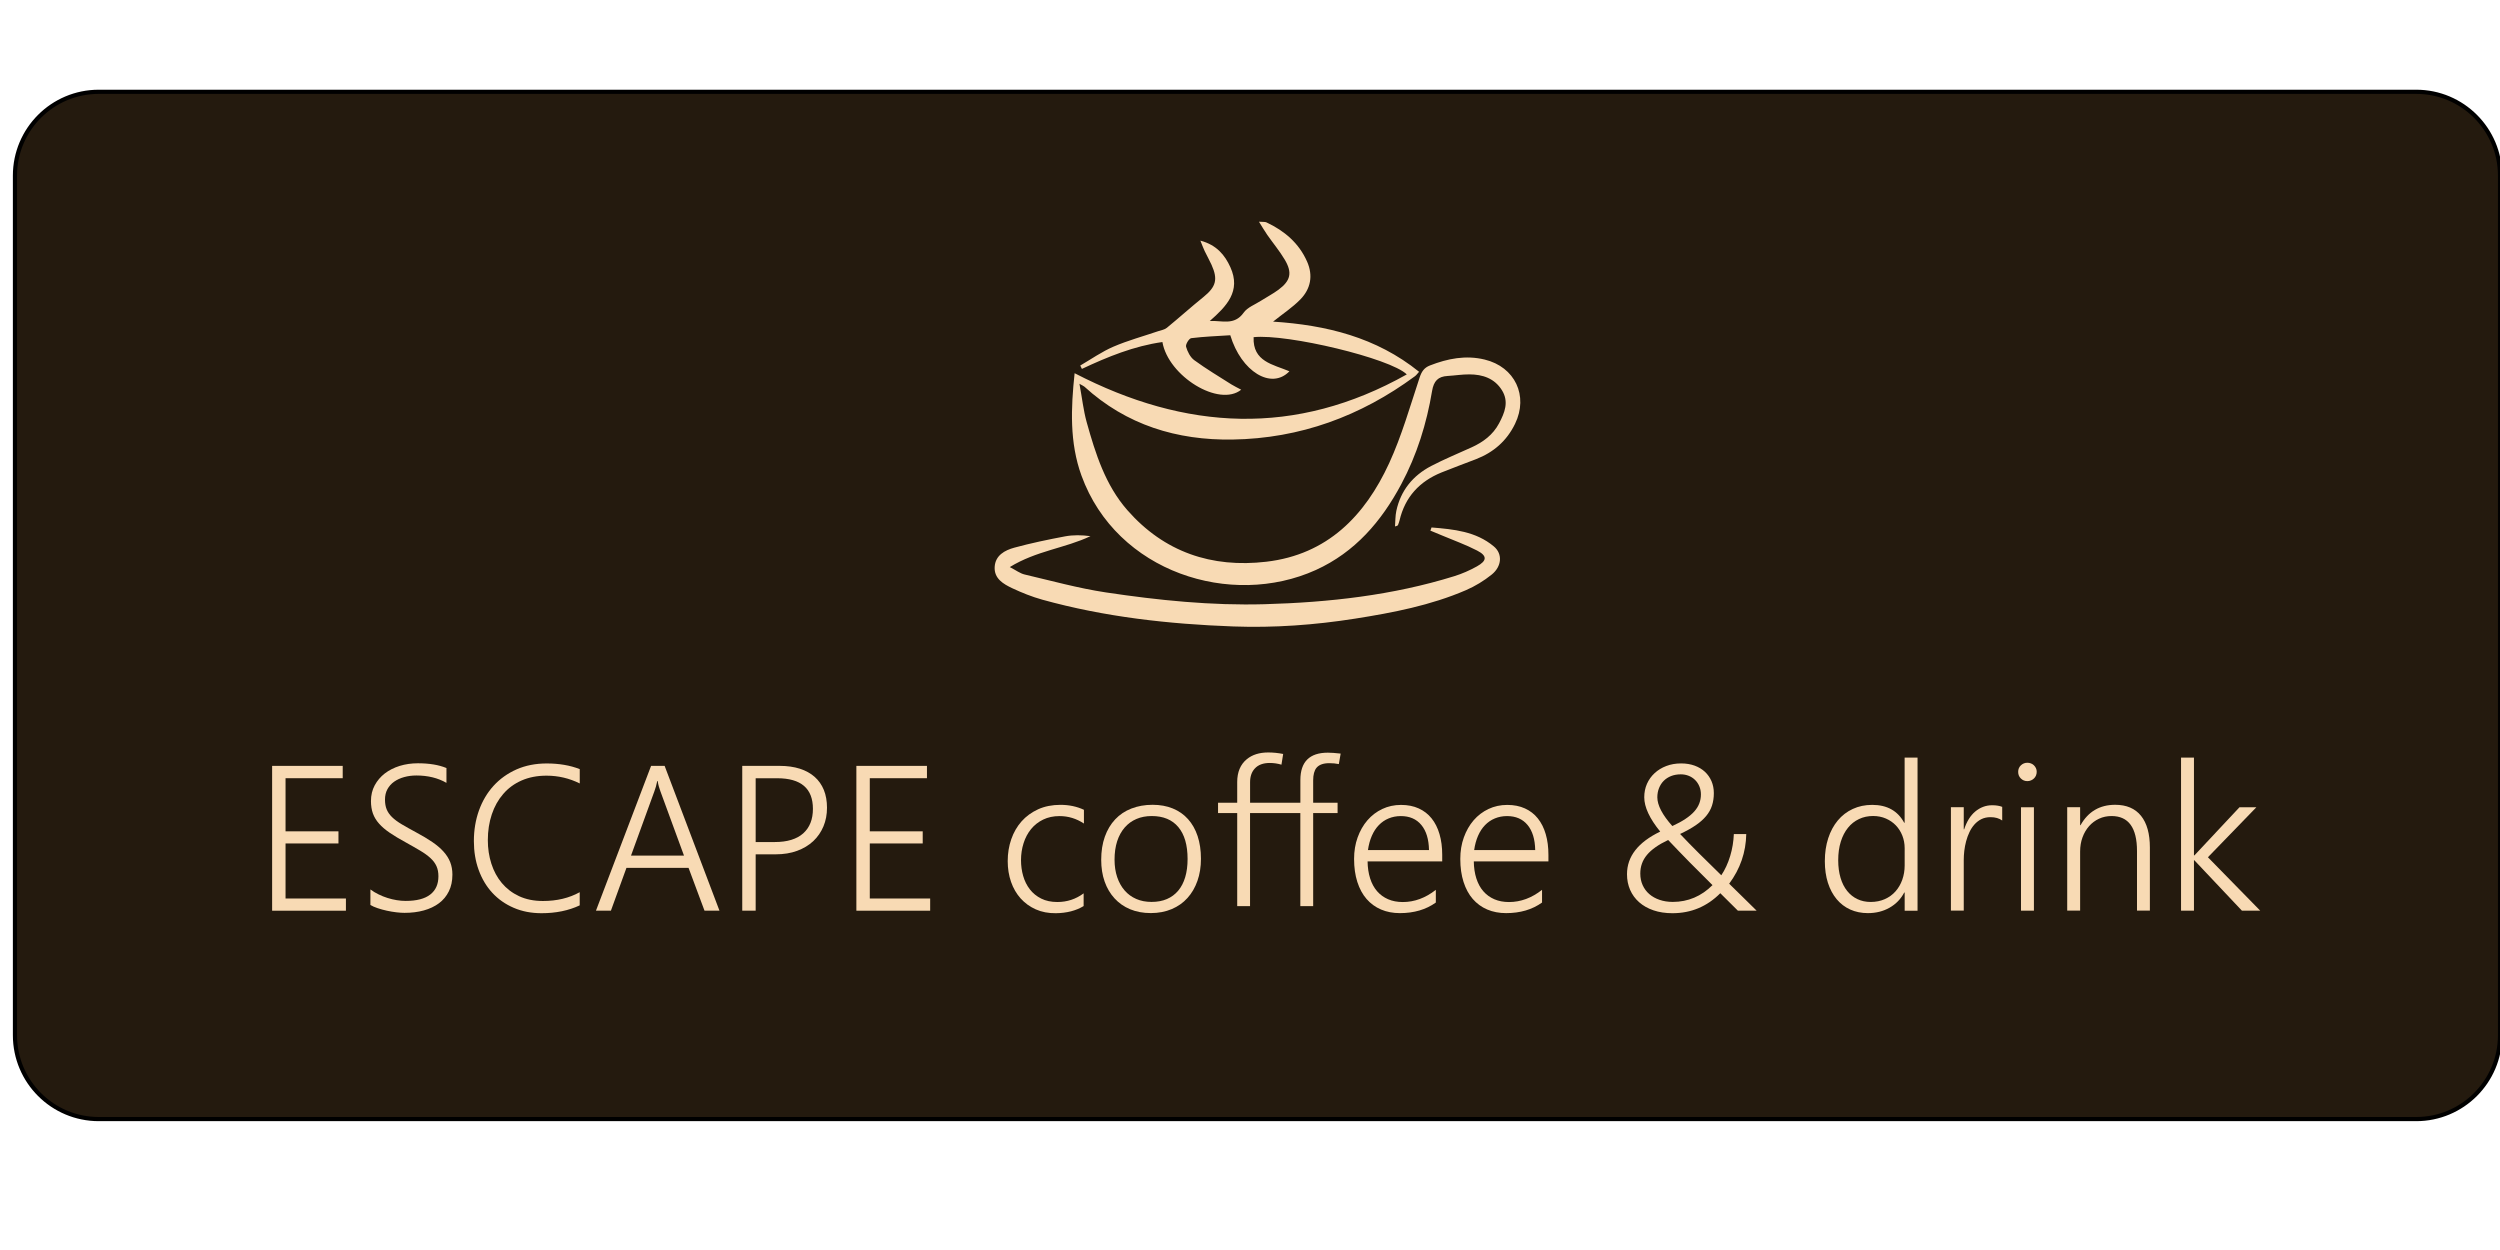
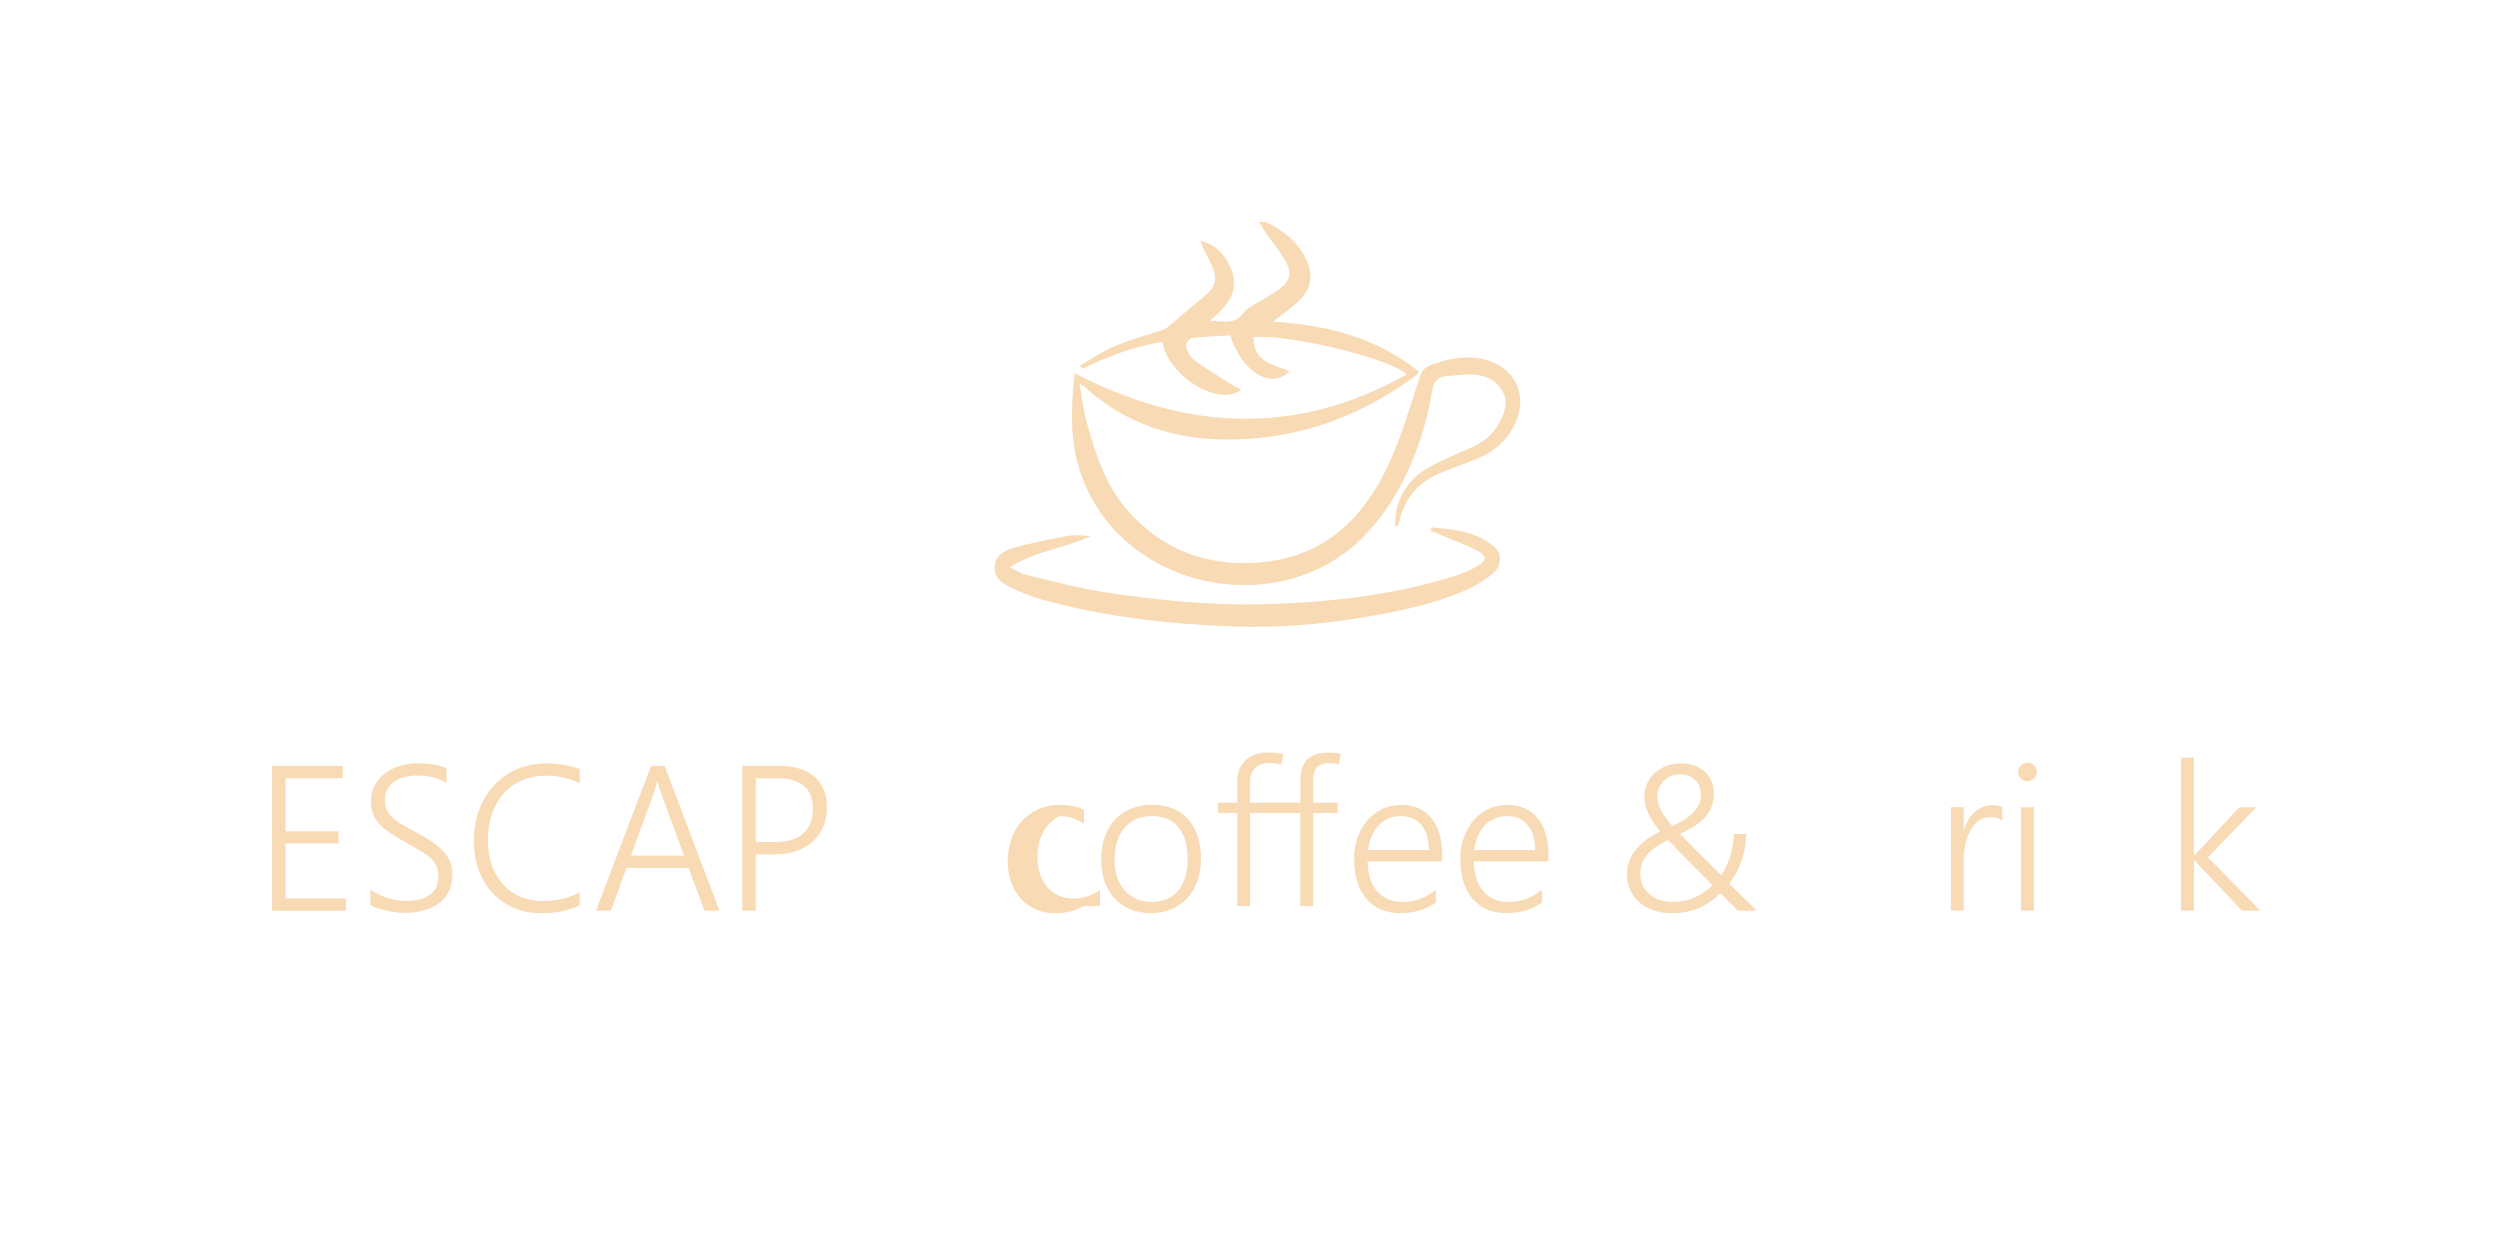
<svg xmlns="http://www.w3.org/2000/svg" version="1.1" x="0px" y="0px" viewBox="0 0 600 300" style="enable-background:new 0 0 600 300;" xml:space="preserve">
  <style type="text/css">
	.st0{fill:#241A0E;stroke:#000000;stroke-miterlimit:10;}
	.st1{fill:#F8DAB4;}
</style>
  <g id="Layer_3">
-     <path class="st0" d="M579.88,268.58H23.71c-11.11,0-20.12-9.01-20.12-20.12V42.15c0-11.11,9.01-20.12,20.12-20.12h556.18   c11.11,0,20.12,9.01,20.12,20.12v206.32C600,259.58,590.99,268.58,579.88,268.58z" />
-   </g>
+     </g>
  <g id="Layer_2">
</g>
  <g id="Layer_1">
    <g>
      <path class="st1" d="M65.31,218.56v-34.75h16.94v2.96H68.53v12.75h12.7v2.91h-12.7v13.21h14.49v2.93H65.31z" />
      <path class="st1" d="M88.91,213.47c0.58,0.44,1.22,0.83,1.93,1.17c0.7,0.35,1.42,0.64,2.16,0.87c0.73,0.23,1.47,0.41,2.22,0.53    c0.74,0.12,1.45,0.18,2.13,0.18c2.63,0,4.6-0.51,5.91-1.53c1.31-1.02,1.96-2.48,1.96-4.39c0-0.92-0.15-1.72-0.46-2.41    c-0.31-0.69-0.78-1.33-1.43-1.93c-0.65-0.6-1.46-1.19-2.45-1.78c-0.99-0.59-2.15-1.26-3.49-2c-1.49-0.81-2.76-1.57-3.82-2.29    c-1.06-0.72-1.92-1.45-2.59-2.21c-0.67-0.75-1.16-1.56-1.48-2.44c-0.31-0.87-0.47-1.87-0.47-2.98c0-1.41,0.3-2.67,0.9-3.78    c0.6-1.12,1.41-2.06,2.42-2.85c1.02-0.78,2.21-1.38,3.57-1.81c1.37-0.42,2.82-0.63,4.37-0.63c2.73,0,5.02,0.38,6.86,1.14v3.56    c-2.05-1.18-4.46-1.77-7.22-1.77c-1.03,0-2.01,0.13-2.92,0.38c-0.91,0.25-1.71,0.62-2.4,1.1c-0.69,0.48-1.23,1.09-1.62,1.8    c-0.4,0.72-0.59,1.56-0.59,2.51c0,0.9,0.13,1.68,0.4,2.34s0.69,1.27,1.28,1.85c0.59,0.58,1.37,1.16,2.33,1.73    c0.96,0.57,2.14,1.23,3.53,1.98c1.45,0.78,2.72,1.53,3.8,2.27c1.08,0.74,1.98,1.5,2.7,2.3c0.72,0.8,1.26,1.65,1.61,2.54    s0.53,1.89,0.53,2.99c0,1.52-0.28,2.86-0.85,4.01c-0.57,1.16-1.36,2.11-2.38,2.87c-1.02,0.76-2.23,1.33-3.63,1.72    c-1.41,0.39-2.95,0.58-4.63,0.58c-0.55,0-1.2-0.04-1.96-0.13c-0.76-0.09-1.53-0.22-2.3-0.39s-1.51-0.37-2.22-0.61    s-1.27-0.49-1.71-0.76V213.47z" />
      <path class="st1" d="M139.15,217.28c-2.68,1.26-5.74,1.89-9.18,1.89c-2.46,0-4.69-0.43-6.69-1.3c-2-0.86-3.71-2.06-5.13-3.6    s-2.5-3.36-3.27-5.48c-0.77-2.12-1.15-4.43-1.15-6.93c0-2.63,0.41-5.08,1.22-7.35c0.82-2.27,1.98-4.24,3.5-5.91    c1.52-1.67,3.36-2.98,5.51-3.94c2.16-0.95,4.58-1.43,7.26-1.43c2.96,0,5.6,0.45,7.92,1.36v3.44c-2.49-1.24-5.15-1.87-7.97-1.87    c-2.25,0-4.24,0.39-5.99,1.16s-3.22,1.85-4.41,3.24c-1.2,1.38-2.11,3.01-2.74,4.9s-0.95,3.94-0.95,6.17c0,2,0.28,3.89,0.85,5.66    c0.57,1.77,1.4,3.32,2.51,4.64c1.11,1.32,2.48,2.38,4.13,3.15s3.56,1.16,5.74,1.16c3.34,0,6.28-0.7,8.82-2.11V217.28z" />
      <path class="st1" d="M169.08,218.56l-3.83-10.28h-14.9l-3.73,10.28h-3.59l13.23-34.75h3.25l13.16,34.75H169.08z M158.49,189.89    c-0.11-0.31-0.23-0.66-0.35-1.07c-0.12-0.4-0.22-0.86-0.3-1.38h-0.1c-0.1,0.52-0.21,0.98-0.33,1.38c-0.12,0.4-0.24,0.76-0.35,1.07    l-5.62,15.46h12.72L158.49,189.89z" />
      <path class="st1" d="M181.36,205.04v13.52h-3.22v-34.75h8.97c1.83,0,3.44,0.23,4.85,0.68c1.41,0.45,2.59,1.11,3.56,1.96    c0.97,0.86,1.7,1.91,2.21,3.15c0.5,1.24,0.75,2.67,0.75,4.26c0,1.62-0.28,3.11-0.85,4.47s-1.38,2.54-2.44,3.54    c-1.06,0.99-2.35,1.77-3.87,2.33s-3.24,0.84-5.16,0.84H181.36z M181.36,186.77v15.32h4.6c2.99,0,5.26-0.7,6.81-2.08    c1.55-1.39,2.33-3.35,2.33-5.89c0-4.89-2.86-7.34-8.58-7.34H181.36z" />
-       <path class="st1" d="M205.53,218.56v-34.75h16.94v2.96h-13.72v12.75h12.7v2.91h-12.7v13.21h14.49v2.93H205.53z" />
-       <path class="st1" d="M260.08,217.45c-1.84,1.12-4.07,1.69-6.69,1.72c-1.78,0.02-3.38-0.29-4.8-0.92    c-1.42-0.63-2.63-1.51-3.64-2.63c-1-1.12-1.77-2.45-2.3-3.97c-0.53-1.53-0.8-3.19-0.8-4.98c0-1.86,0.28-3.61,0.85-5.25    s1.39-3.07,2.47-4.29c1.08-1.22,2.41-2.18,3.97-2.9c1.57-0.71,3.36-1.07,5.38-1.07c2.05,0,3.93,0.4,5.62,1.19v3.3    c-1.81-1.2-3.76-1.79-5.86-1.79c-1.47,0-2.78,0.28-3.93,0.84c-1.15,0.56-2.11,1.32-2.9,2.28c-0.78,0.96-1.38,2.08-1.79,3.37    s-0.62,2.65-0.62,4.08c0,1.32,0.17,2.59,0.52,3.8c0.35,1.21,0.88,2.28,1.6,3.21c0.72,0.93,1.63,1.67,2.73,2.22    c1.1,0.55,2.39,0.82,3.88,0.82c2.33,0,4.43-0.69,6.3-2.08V217.45z" />
+       <path class="st1" d="M260.08,217.45c-1.84,1.12-4.07,1.69-6.69,1.72c-1.78,0.02-3.38-0.29-4.8-0.92    c-1.42-0.63-2.63-1.51-3.64-2.63c-1-1.12-1.77-2.45-2.3-3.97c-0.53-1.53-0.8-3.19-0.8-4.98c0-1.86,0.28-3.61,0.85-5.25    s1.39-3.07,2.47-4.29c1.08-1.22,2.41-2.18,3.97-2.9c1.57-0.71,3.36-1.07,5.38-1.07c2.05,0,3.93,0.4,5.62,1.19v3.3    c-1.81-1.2-3.76-1.79-5.86-1.79c-1.15,0.56-2.11,1.32-2.9,2.28c-0.78,0.96-1.38,2.08-1.79,3.37    s-0.62,2.65-0.62,4.08c0,1.32,0.17,2.59,0.52,3.8c0.35,1.21,0.88,2.28,1.6,3.21c0.72,0.93,1.63,1.67,2.73,2.22    c1.1,0.55,2.39,0.82,3.88,0.82c2.33,0,4.43-0.69,6.3-2.08V217.45z" />
      <path class="st1" d="M276.19,219.14c-1.84,0-3.49-0.31-4.96-0.92c-1.46-0.61-2.71-1.48-3.74-2.61c-1.03-1.12-1.83-2.47-2.38-4.04    c-0.55-1.57-0.82-3.3-0.82-5.21c0-2.07,0.29-3.92,0.87-5.55s1.41-3.02,2.48-4.16c1.07-1.14,2.37-2.01,3.89-2.6s3.21-0.9,5.09-0.9    c1.79,0,3.41,0.29,4.85,0.88c1.44,0.59,2.66,1.44,3.66,2.56c1,1.12,1.77,2.47,2.3,4.07s0.8,3.42,0.8,5.45    c0,1.94-0.28,3.7-0.84,5.29c-0.56,1.59-1.35,2.96-2.39,4.11c-1.03,1.15-2.29,2.04-3.78,2.67S278.07,219.14,276.19,219.14z     M276.43,195.85c-1.36,0-2.59,0.23-3.68,0.7c-1.1,0.47-2.04,1.15-2.82,2.05c-0.78,0.9-1.39,2-1.81,3.29    c-0.42,1.3-0.63,2.78-0.63,4.42c0,1.55,0.21,2.95,0.63,4.19c0.42,1.24,1.01,2.31,1.78,3.2c0.77,0.89,1.7,1.57,2.8,2.05    s2.33,0.71,3.68,0.71c1.39,0,2.62-0.23,3.68-0.69c1.07-0.46,1.97-1.13,2.71-2.01c0.74-0.88,1.3-1.96,1.68-3.24    c0.38-1.28,0.57-2.73,0.57-4.36c0-3.34-0.74-5.9-2.23-7.67C281.32,196.74,279.2,195.85,276.43,195.85z" />
      <path class="st1" d="M312.08,195.13h-12.07v22.34h-3.08v-22.34h-4.6v-2.47h4.6v-4.97c0-2.39,0.77-4.22,2.3-5.48    c1.31-1.08,3.02-1.62,5.14-1.62c1.18,0,2.38,0.12,3.59,0.36l-0.41,2.57c-0.92-0.27-1.86-0.41-2.81-0.41    c-1.58,0-2.79,0.45-3.61,1.36c-0.74,0.81-1.11,1.9-1.11,3.27v4.92h12.07v-5.45c0-4.38,2.2-6.57,6.59-6.57    c0.74,0,1.77,0.07,3.08,0.22l-0.44,2.52c-0.71-0.15-1.47-0.22-2.28-0.22c-1.44,0-2.46,0.37-3.08,1.11    c-0.53,0.65-0.8,1.66-0.8,3.03v5.36h5.86v2.47h-5.86v22.34h-3.08V195.13z" />
      <path class="st1" d="M328.22,206.71c0.02,1.52,0.22,2.88,0.61,4.1s0.94,2.24,1.67,3.08c0.73,0.84,1.61,1.48,2.65,1.93    c1.04,0.45,2.22,0.67,3.53,0.67c2.79,0,5.44-0.98,7.92-2.93v3.05c-2.37,1.7-5.25,2.54-8.63,2.54c-1.66,0-3.17-0.29-4.53-0.87    c-1.36-0.58-2.51-1.43-3.47-2.53s-1.69-2.47-2.21-4.08c-0.52-1.62-0.78-3.46-0.78-5.53c0-1.86,0.28-3.58,0.85-5.16    c0.57-1.58,1.35-2.95,2.35-4.11s2.19-2.06,3.56-2.71s2.88-0.98,4.51-0.98c1.6,0,3.01,0.28,4.24,0.84    c1.23,0.56,2.26,1.35,3.09,2.39c0.83,1.03,1.47,2.29,1.9,3.78c0.44,1.49,0.65,3.15,0.65,4.99v1.55H328.22z M342.96,204    c-0.05-2.58-0.66-4.59-1.84-6.01c-1.18-1.42-2.82-2.13-4.92-2.13c-1.05,0-2.02,0.19-2.92,0.56s-1.68,0.91-2.36,1.61    s-1.24,1.56-1.68,2.57c-0.44,1.01-0.75,2.15-0.93,3.41H342.96z" />
      <path class="st1" d="M353.71,206.71c0.02,1.52,0.22,2.88,0.61,4.1s0.94,2.24,1.67,3.08c0.73,0.84,1.61,1.48,2.65,1.93    c1.04,0.45,2.22,0.67,3.53,0.67c2.79,0,5.44-0.98,7.92-2.93v3.05c-2.37,1.7-5.25,2.54-8.63,2.54c-1.66,0-3.17-0.29-4.53-0.87    c-1.36-0.58-2.51-1.43-3.47-2.53s-1.69-2.47-2.21-4.08c-0.52-1.62-0.78-3.46-0.78-5.53c0-1.86,0.28-3.58,0.85-5.16    c0.57-1.58,1.35-2.95,2.35-4.11s2.19-2.06,3.56-2.71s2.88-0.98,4.51-0.98c1.6,0,3.01,0.28,4.24,0.84    c1.23,0.56,2.26,1.35,3.09,2.39c0.83,1.03,1.47,2.29,1.9,3.78c0.44,1.49,0.65,3.15,0.65,4.99v1.55H353.71z M368.45,204    c-0.05-2.58-0.66-4.59-1.84-6.01c-1.18-1.42-2.82-2.13-4.92-2.13c-1.05,0-2.02,0.19-2.92,0.56s-1.68,0.91-2.36,1.61    s-1.24,1.56-1.68,2.57c-0.44,1.01-0.75,2.15-0.93,3.41H368.45z" />
      <path class="st1" d="M417.09,218.56l-4.22-4.19c-3.18,3.2-7.01,4.8-11.49,4.8c-1.68,0-3.2-0.23-4.54-0.69    c-1.35-0.46-2.5-1.11-3.44-1.94s-1.67-1.82-2.17-2.97c-0.5-1.15-0.75-2.4-0.75-3.76c0-4.27,2.66-7.67,7.97-10.23    c-2.55-3.13-3.83-5.88-3.83-8.24c0-1.16,0.22-2.24,0.65-3.22c0.44-0.99,1.05-1.84,1.84-2.57c0.79-0.73,1.72-1.3,2.8-1.71    c1.07-0.41,2.26-0.62,3.55-0.62c1.2,0,2.28,0.18,3.25,0.53c0.97,0.36,1.79,0.85,2.47,1.48c0.68,0.63,1.2,1.38,1.58,2.25    c0.37,0.87,0.56,1.83,0.56,2.86c0,1.1-0.15,2.1-0.44,2.99c-0.29,0.9-0.76,1.74-1.41,2.52c-0.65,0.78-1.48,1.52-2.51,2.22    c-1.03,0.7-2.27,1.39-3.74,2.08c1.45,1.54,3,3.12,4.64,4.75s3.39,3.35,5.25,5.16c0.44-0.65,0.84-1.36,1.2-2.15    c0.36-0.78,0.67-1.6,0.93-2.46s0.46-1.73,0.61-2.63s0.23-1.78,0.27-2.65h2.98c-0.08,4.38-1.45,8.35-4.1,11.92    c0.87,0.86,1.85,1.81,2.93,2.87c1.08,1.06,2.3,2.26,3.66,3.6L417.09,218.56z M411,212.43c-1.92-1.89-3.76-3.73-5.51-5.51    s-3.46-3.56-5.13-5.32c-2.33,1.1-4.02,2.29-5.09,3.58c-1.07,1.28-1.6,2.77-1.6,4.47c0,1.02,0.19,1.95,0.57,2.79    c0.38,0.84,0.91,1.55,1.59,2.14s1.5,1.05,2.46,1.38c0.96,0.33,2.02,0.5,3.19,0.5C405.13,216.45,408.31,215.11,411,212.43z     M401.36,198.25c1.23-0.57,2.27-1.13,3.14-1.71c0.86-0.57,1.57-1.17,2.12-1.78c0.55-0.61,0.95-1.26,1.21-1.94    c0.26-0.68,0.39-1.4,0.39-2.16c0-0.71-0.13-1.36-0.38-1.95s-0.59-1.1-1.03-1.53c-0.44-0.43-0.95-0.76-1.53-0.99    c-0.58-0.23-1.21-0.35-1.89-0.35c-0.86,0-1.63,0.14-2.33,0.41c-0.69,0.28-1.28,0.66-1.77,1.15c-0.49,0.49-0.86,1.08-1.13,1.76    s-0.4,1.41-0.4,2.21C397.77,193.28,398.97,195.57,401.36,198.25z" />
-       <path class="st1" d="M457.12,218.56v-4.36h-0.1c-0.82,1.57-2,2.78-3.53,3.65s-3.26,1.3-5.2,1.3c-1.55,0-2.96-0.29-4.23-0.86    c-1.27-0.57-2.35-1.4-3.26-2.48c-0.9-1.08-1.6-2.39-2.1-3.93c-0.49-1.54-0.74-3.27-0.74-5.21c0-2,0.27-3.83,0.81-5.49    s1.31-3.08,2.3-4.27c0.99-1.19,2.19-2.11,3.59-2.76s2.95-0.98,4.67-0.98c3.57,0,6.13,1.43,7.68,4.29h0.1v-15.63h3.1v36.74H457.12z     M457.12,203.58c0-1.08-0.19-2.09-0.56-3.03c-0.37-0.94-0.89-1.75-1.55-2.45c-0.66-0.69-1.46-1.24-2.39-1.65    c-0.93-0.4-1.95-0.61-3.07-0.61c-1.23,0-2.36,0.24-3.39,0.73c-1.03,0.49-1.92,1.18-2.65,2.1c-0.74,0.91-1.31,2.02-1.72,3.33    s-0.62,2.79-0.62,4.46c0,1.57,0.19,2.97,0.56,4.22s0.9,2.29,1.59,3.15c0.69,0.86,1.51,1.51,2.46,1.96s2.01,0.68,3.17,0.68    c1.26,0,2.4-0.23,3.41-0.68c1.01-0.45,1.87-1.07,2.57-1.87c0.7-0.79,1.24-1.72,1.62-2.79c0.38-1.07,0.57-2.21,0.57-3.42V203.58z" />
      <path class="st1" d="M480.53,196.92c-0.73-0.53-1.66-0.8-2.81-0.8c-0.82,0-1.55,0.16-2.18,0.47c-0.63,0.31-1.18,0.74-1.66,1.27    s-0.88,1.15-1.21,1.85s-0.6,1.43-0.8,2.19s-0.35,1.53-0.44,2.3c-0.09,0.78-0.13,1.51-0.13,2.21v12.14h-3.08v-24.82h3.08v5.31h0.1    c0.29-0.91,0.66-1.72,1.1-2.44s0.96-1.33,1.54-1.82c0.58-0.49,1.22-0.87,1.9-1.13c0.69-0.26,1.41-0.39,2.17-0.39    c0.5,0,0.95,0.03,1.34,0.1c0.4,0.06,0.76,0.16,1.08,0.29V196.92z" />
      <path class="st1" d="M486.56,187.47c-0.6,0-1.12-0.21-1.55-0.63c-0.44-0.42-0.65-0.95-0.65-1.6c0-0.63,0.22-1.15,0.65-1.56    c0.44-0.41,0.95-0.62,1.55-0.62c0.31,0,0.6,0.05,0.87,0.16s0.51,0.25,0.71,0.45c0.2,0.19,0.36,0.42,0.49,0.69s0.18,0.56,0.18,0.88    c0,0.31-0.06,0.6-0.17,0.87c-0.11,0.28-0.27,0.51-0.48,0.71c-0.21,0.2-0.45,0.36-0.71,0.47    C487.18,187.41,486.89,187.47,486.56,187.47z M485.04,218.56v-24.82h3.1v24.82H485.04z" />
-       <path class="st1" d="M512.88,218.56v-14.3c0-5.61-2.04-8.41-6.11-8.41c-1.08,0-2.08,0.21-3,0.64c-0.92,0.43-1.72,1.02-2.39,1.78    c-0.67,0.76-1.2,1.66-1.58,2.7c-0.38,1.04-0.57,2.17-0.57,3.38v14.2h-3.1v-24.82h3.1v4.31h0.1c1.84-3.26,4.61-4.89,8.31-4.89    c2.71,0,4.78,0.88,6.2,2.64c1.42,1.76,2.13,4.31,2.13,7.63v15.12H512.88z" />
      <path class="st1" d="M538.06,218.56l-11.41-12.09h-0.1v12.09h-3.1v-36.74h3.1v23.48h0.1l10.83-11.56h4.05l-11.63,12l12.55,12.82    H538.06z" />
    </g>
    <path class="st1" d="M259.07,92.11c0.83,0.48,1.04,0.55,1.19,0.69c10.08,9.21,22.23,12.9,35.56,12.69   c16.18-0.25,30.76-5.6,43.77-15.2c0.34-0.25,0.58-0.62,0.99-1.06c-10.29-8.31-22.31-11.21-35.04-12.04   c2.37-1.9,4.68-3.41,6.56-5.34c2.47-2.54,3.08-5.7,1.61-9.05c-1.96-4.46-5.44-7.4-9.76-9.43c-0.35-0.16-0.82-0.08-1.8-0.16   c0.82,1.31,1.36,2.25,1.98,3.14c1.39,1.99,2.96,3.87,4.2,5.95c1.88,3.15,1.43,5.07-1.51,7.25c-1.34,0.99-2.84,1.76-4.24,2.66   c-1.4,0.9-3.19,1.55-4.09,2.82c-2.26,3.2-5.28,1.84-8.14,2.01c3.99-3.51,7.57-7.13,4.94-12.92c-1.31-2.88-3.27-5.33-7.2-6.37   c0.49,1.2,0.73,1.88,1.04,2.52c0.52,1.09,1.13,2.15,1.63,3.26c1.6,3.53,1.08,5.31-1.9,7.73c-2.99,2.41-5.85,4.99-8.82,7.42   c-0.55,0.45-1.37,0.57-2.08,0.81c-3.58,1.22-7.26,2.22-10.73,3.71c-2.79,1.2-5.32,2.99-7.97,4.53c0.13,0.27,0.27,0.54,0.4,0.81   c6.2-2.92,12.5-5.48,19.32-6.45c1.42,8.2,13.6,15.71,18.91,11.44c-0.87-0.47-1.65-0.83-2.37-1.28c-2.99-1.9-6.05-3.72-8.9-5.81   c-0.95-0.7-1.63-2.04-1.96-3.22c-0.16-0.56,0.71-1.99,1.24-2.06c3.13-0.39,6.3-0.5,9.37-0.7c2.63,8.74,9.86,13.16,14.19,8.65   c-3.89-1.65-8.84-2.29-8.59-8.19c8.08-0.84,32.85,5.08,36.76,8.94c-26.7,14.99-53.09,13.5-79.72-0.29   c-0.89,8.38-1.24,16.64,1.65,24.59C268,137.38,295.49,146,315.8,136.8c9.41-4.27,15.75-11.68,20.51-20.6   c3.75-7.03,6.09-14.55,7.39-22.37c0.4-2.38,1.42-3.47,3.73-3.6c1.74-0.1,3.48-0.39,5.22-0.38c3.19,0.01,6.04,0.95,7.82,3.81   c1.72,2.77,0.66,5.39-0.7,7.95c-1.46,2.75-3.8,4.48-6.56,5.74c-3.24,1.48-6.55,2.83-9.71,4.48c-4.39,2.29-7.33,5.86-8.38,10.78   c-0.26,1.21-0.22,2.49-0.32,3.73c0.57-0.13,0.68-0.23,0.73-0.36c0.13-0.35,0.27-0.71,0.36-1.08c1.32-5.62,4.79-9.37,10.07-11.51   c2.74-1.11,5.52-2.12,8.28-3.19c4.21-1.63,7.39-4.39,9.38-8.5c3.25-6.71-0.02-13.65-7.31-15.41c-4.54-1.1-8.87-0.24-13.13,1.42   c-1.4,0.55-2,1.47-2.48,2.92c-2.29,6.9-4.28,13.95-7.3,20.53c-5.82,12.64-14.83,21.93-29.47,23.65   c-13.12,1.54-24.52-2.3-33.36-12.37c-5.28-6.02-7.65-13.55-9.76-21.1C260.02,98.52,259.71,95.56,259.07,92.11z M343.57,126.59   c-0.09,0.25-0.19,0.51-0.28,0.76c0.96,0.4,1.91,0.79,2.87,1.19c2.79,1.18,5.66,2.2,8.34,3.59c2.46,1.27,2.42,2.43-0.05,3.81   c-1.71,0.95-3.54,1.76-5.41,2.34c-14.82,4.61-30.12,6.3-45.54,6.73c-12.77,0.36-25.48-0.94-38.09-2.83   c-6.57-0.99-13.02-2.78-19.5-4.3c-1.08-0.25-2.04-1-3.56-1.78c6.38-3.93,13.29-4.53,19.36-7.42c-2.1-0.28-4.14-0.32-6.1,0.05   c-4.08,0.77-8.17,1.62-12.17,2.71c-2.29,0.63-4.56,1.84-4.72,4.62c-0.16,2.81,2.08,4.1,4.21,5.11c2.32,1.09,4.74,2.06,7.21,2.75   c14.99,4.16,30.34,5.86,45.84,6.43c9.82,0.36,19.57-0.35,29.27-1.88c9.07-1.43,18.09-3.17,26.58-6.83c2.2-0.95,4.33-2.25,6.19-3.75   c2.42-1.96,2.64-4.96,0.51-6.74C354.2,127.51,348.87,127.03,343.57,126.59z" />
  </g>
</svg>